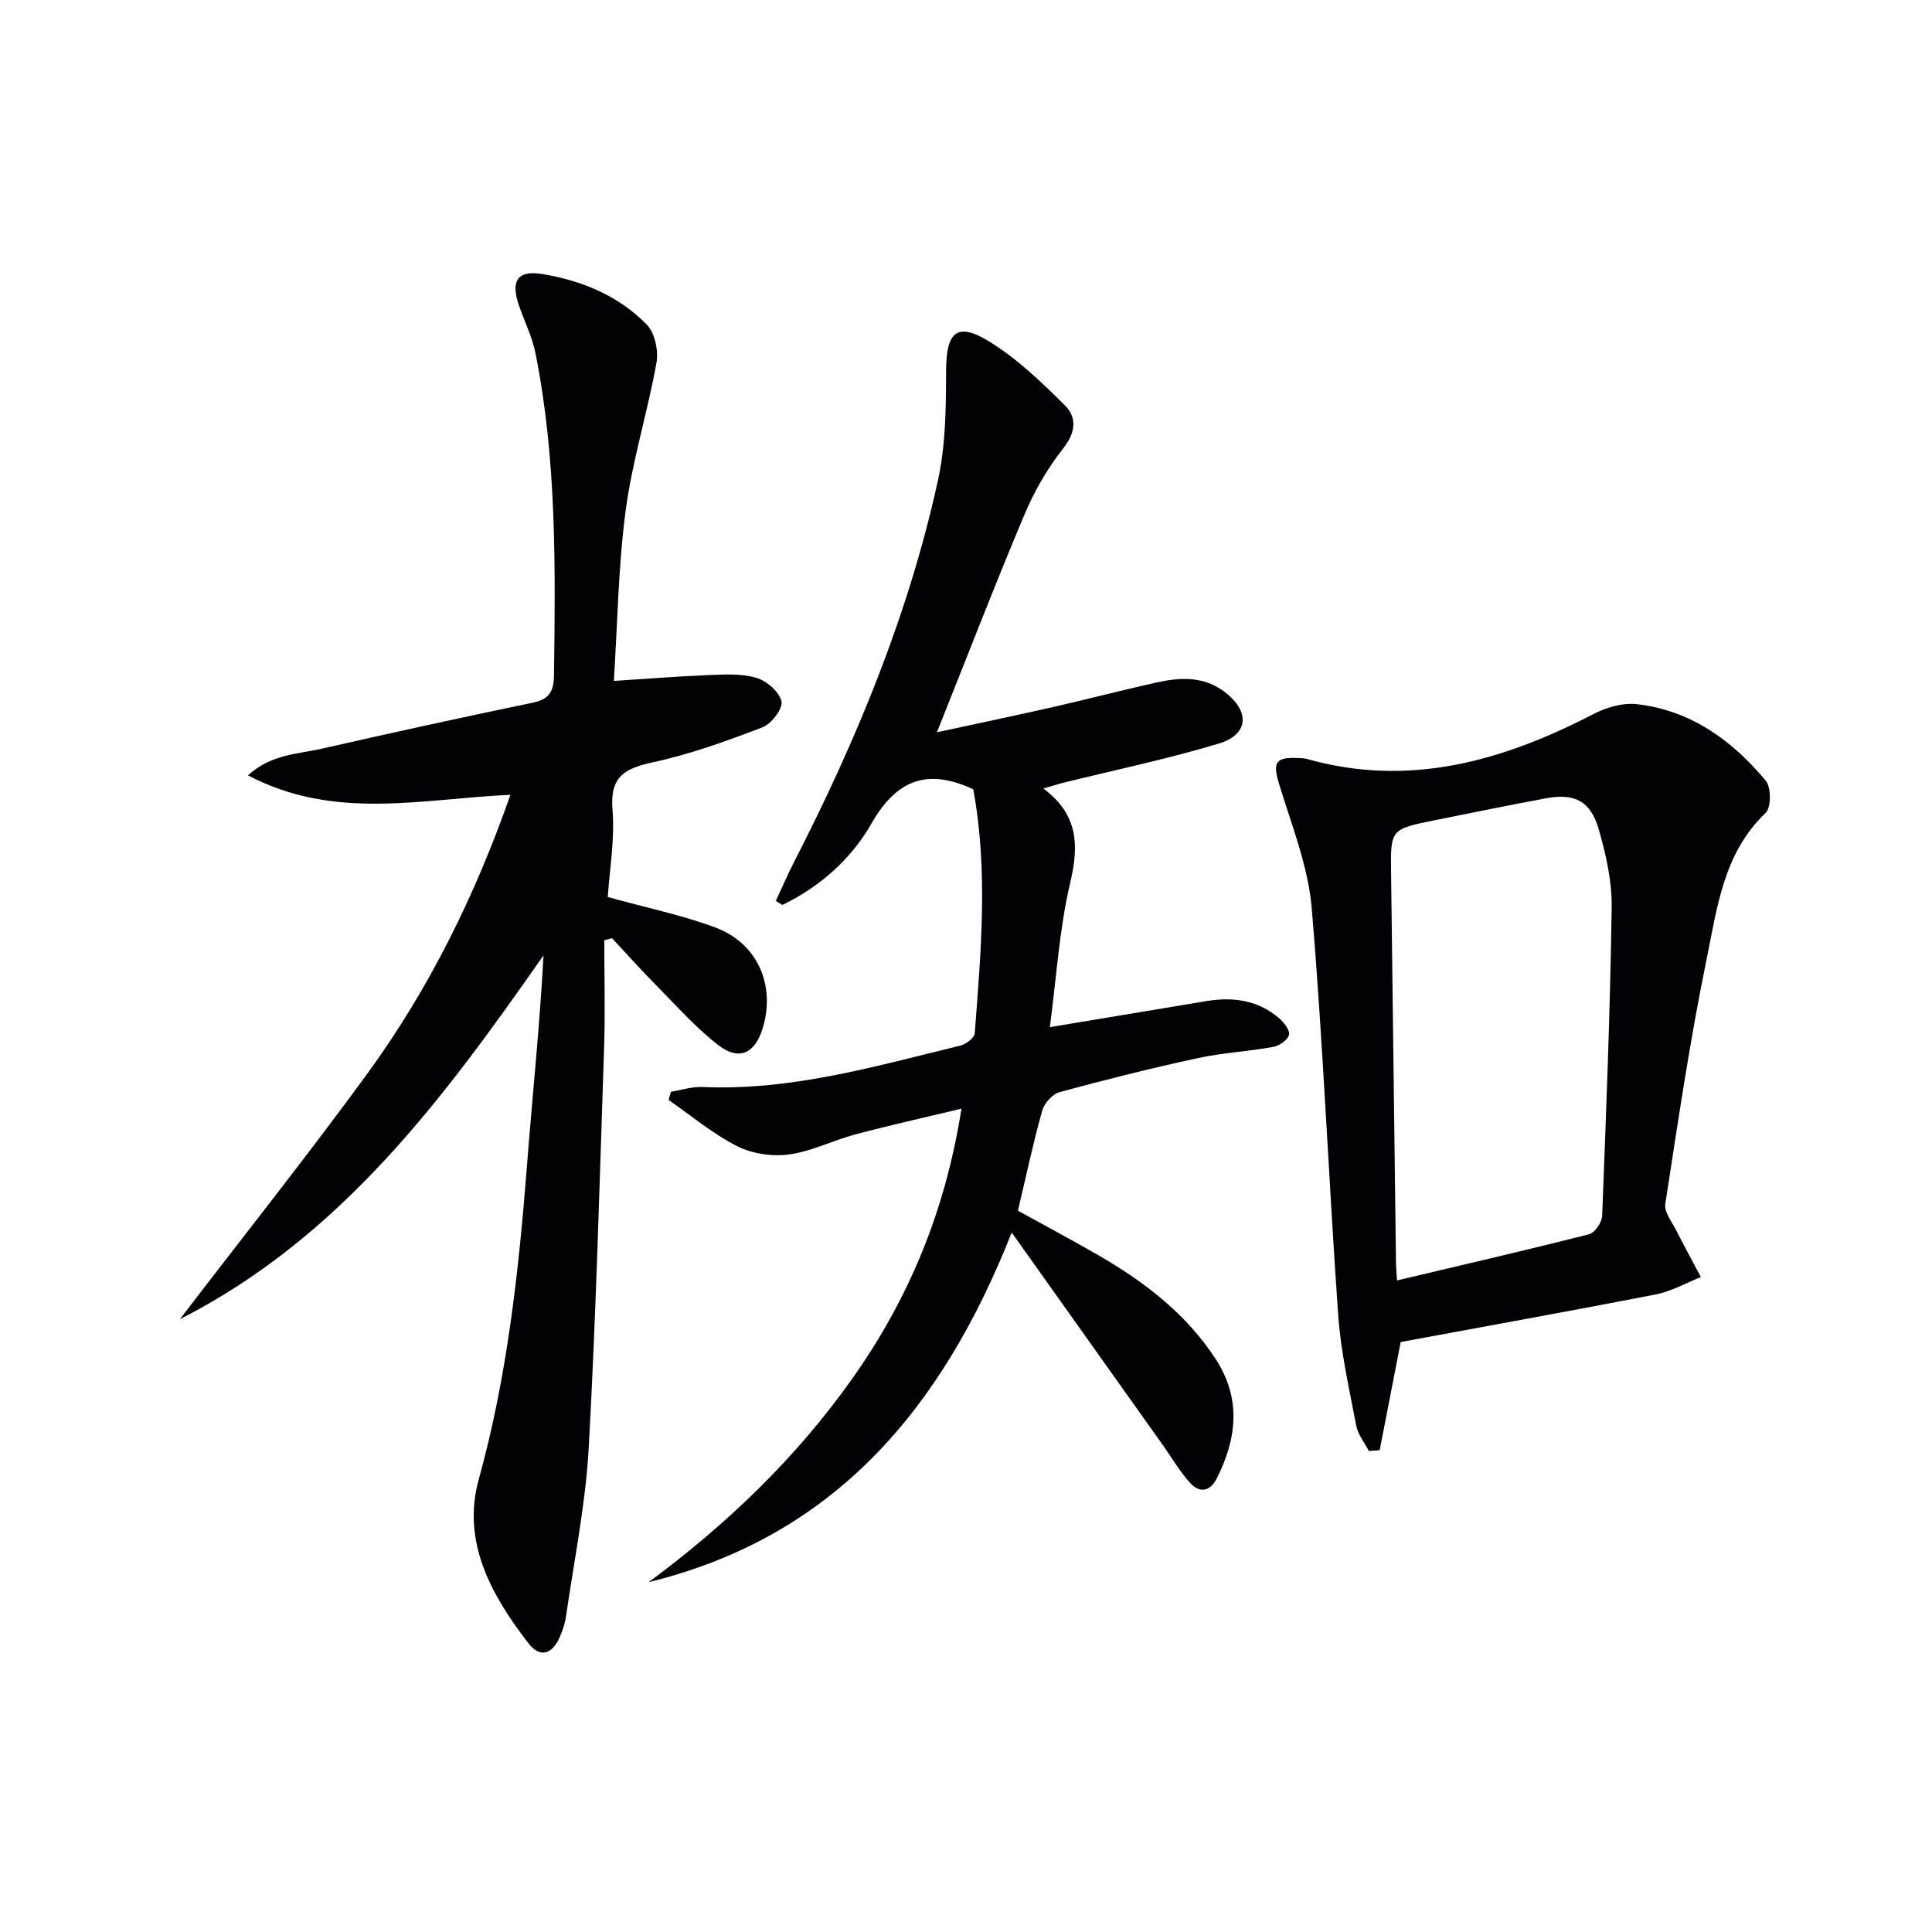
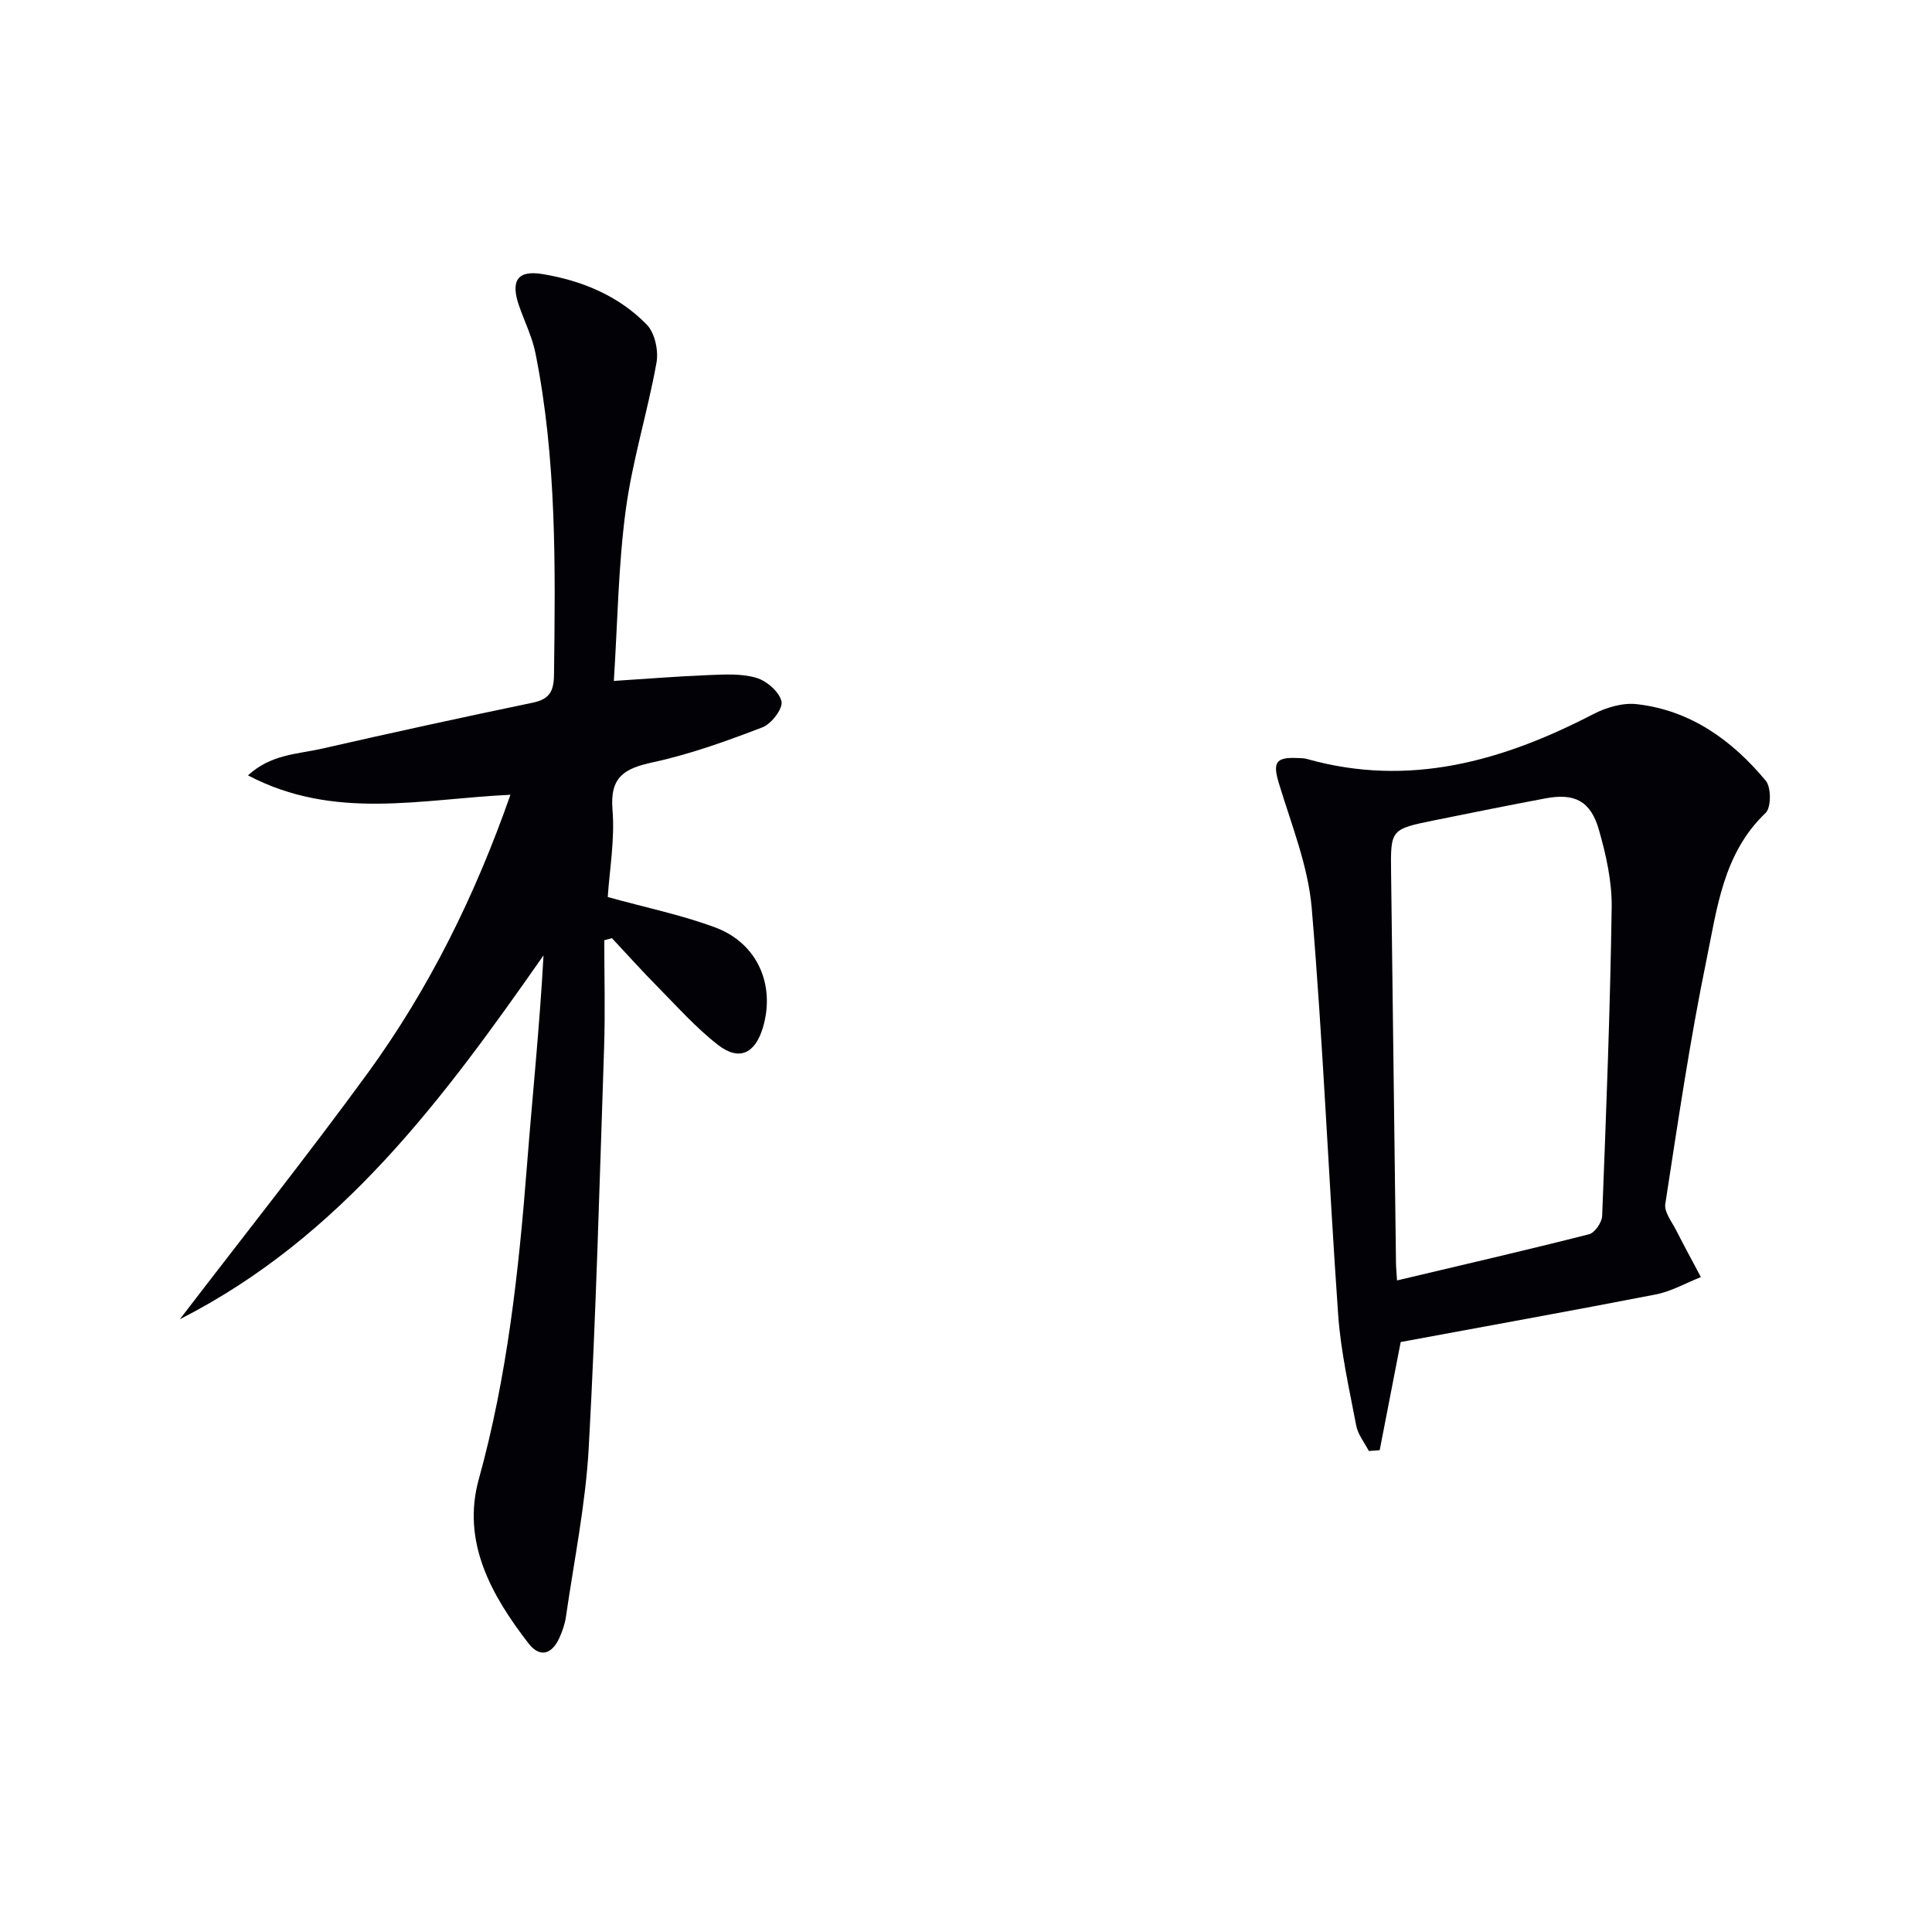
<svg xmlns="http://www.w3.org/2000/svg" enable-background="new 0 0 400 400" viewBox="0 0 400 400">
  <g fill="#010106">
    <path d="m105.68 164.55c-18.49.86-36.44 5.39-54.34-4.02 4.81-4.4 10.26-4.38 15.19-5.5 14.56-3.32 29.15-6.51 43.78-9.55 3.45-.72 4.34-2.33 4.39-5.75.29-22.31.57-44.61-3.84-66.62-.68-3.38-2.28-6.58-3.42-9.87-1.75-5.1-.31-7.35 4.85-6.5 8.16 1.34 15.78 4.48 21.62 10.47 1.67 1.72 2.46 5.4 2.01 7.88-1.84 10.23-5 20.25-6.37 30.52-1.54 11.48-1.68 23.15-2.46 35.37 6.84-.44 13.21-.96 19.6-1.21 3.31-.13 6.82-.35 9.91.57 2.14.63 4.75 2.9 5.2 4.88.33 1.48-2.08 4.65-3.93 5.36-7.42 2.84-14.98 5.58-22.72 7.25-5.88 1.27-8.9 3.01-8.34 9.81.51 6.17-.62 12.48-.98 18.08 8.04 2.23 15.38 3.73 22.31 6.32 8.72 3.27 12.45 11.96 9.79 20.77-1.61 5.34-4.91 6.91-9.27 3.53-4.56-3.54-8.46-7.94-12.54-12.07-3.22-3.26-6.29-6.68-9.42-10.03-.53.14-1.06.29-1.59.43 0 7.43.21 14.87-.04 22.3-.93 27.6-1.66 55.21-3.18 82.78-.65 11.72-3.04 23.34-4.72 35-.21 1.46-.72 2.92-1.32 4.28-1.53 3.44-4.03 4.31-6.43 1.21-7.73-9.99-13.88-21.05-10.29-33.99 5.9-21.3 8.26-43 9.97-64.89 1.12-14.4 2.63-28.78 3.43-43.56-20.62 29.49-41.8 58.29-75.29 75.33 13.22-17.27 26.46-33.91 38.98-51.07 12.63-17.4 22.13-36.57 29.46-57.51z" />
-     <path d="m216.02 163.25c7.21 5.39 7.39 11.71 5.57 19.44-2.27 9.61-2.85 19.62-4.23 29.97 11.27-1.87 21.83-3.63 32.39-5.39 5.48-.91 10.64-.24 15 3.48 1.03.88 2.34 2.51 2.13 3.49-.23 1.05-2.01 2.28-3.27 2.51-5.22.95-10.58 1.22-15.75 2.35-9.54 2.07-19.02 4.44-28.44 7-1.48.4-3.2 2.28-3.63 3.8-1.88 6.69-3.32 13.51-5.04 20.76 5.29 2.92 10.97 5.95 16.55 9.16 9.61 5.54 18.31 12.18 24.44 21.63 5.26 8.12 4.35 16.38.19 24.62-1.42 2.81-3.59 3.1-5.56.92-2.1-2.32-3.69-5.08-5.51-7.65-10.2-14.35-20.41-28.7-31.4-44.16-14.46 36.64-36.82 63-75.16 72.39 16.11-11.93 30.42-25.59 42.06-42.01 11.73-16.54 19.34-34.68 22.7-56.02-7.73 1.85-14.88 3.44-21.95 5.32-4.64 1.23-9.08 3.53-13.76 4.16-3.48.47-7.64-.15-10.76-1.73-5.04-2.55-9.47-6.3-14.16-9.55.16-.57.32-1.13.48-1.7 2.15-.35 4.32-1.08 6.46-.99 18.41.82 35.86-4.29 53.43-8.56 1.18-.29 2.94-1.6 3.01-2.54 1.28-16.85 2.81-33.71-.31-50.54-9.3-4.3-15.76-2.24-21.1 7.14-4.13 7.25-10.64 13.06-18.41 16.81-.46-.28-.91-.55-1.37-.83 1.26-2.69 2.43-5.42 3.78-8.06 12.93-25.22 23.73-51.29 29.8-79.05 1.6-7.34 1.66-15.11 1.68-22.68.02-8.14 2.29-10.2 9.23-5.85 5.66 3.55 10.64 8.32 15.4 13.07 2.49 2.49 2.21 5.59-.39 8.89-3.25 4.11-5.97 8.83-8.01 13.67-6.12 14.52-11.79 29.23-18.13 45.09 8.71-1.89 16.38-3.48 24.01-5.22 7.12-1.62 14.19-3.47 21.32-5.06 4.96-1.11 9.9-1.41 14.31 1.98 5.21 4 4.94 8.77-1.32 10.65-10.61 3.19-21.5 5.46-32.28 8.13-1.1.29-2.16.63-4 1.16z" />
    <path d="m290 277.85c-1.56 8.05-2.96 15.22-4.35 22.4-.75.05-1.5.11-2.25.16-.9-1.75-2.26-3.41-2.61-5.26-1.45-7.63-3.2-15.28-3.74-23.01-1.98-28.03-3.11-56.12-5.47-84.1-.74-8.74-4.2-17.28-6.78-25.8-1.31-4.31-.76-5.51 3.78-5.3.66.03 1.35.01 1.98.19 21.19 5.98 40.53.45 59.3-9.27 2.68-1.39 6.12-2.41 9.03-2.07 11.14 1.27 19.74 7.49 26.7 15.86 1.13 1.36 1.13 5.54-.03 6.65-8.79 8.36-10.05 19.73-12.26 30.47-3.44 16.71-5.91 33.63-8.52 50.5-.26 1.66 1.35 3.67 2.25 5.44 1.65 3.26 3.41 6.47 5.12 9.7-3.12 1.23-6.14 2.97-9.38 3.6-17.76 3.45-35.56 6.65-52.77 9.84zm-.76-12.75c13.66-3.24 26.74-6.25 39.75-9.56 1.19-.3 2.67-2.45 2.72-3.79.83-21.28 1.66-42.57 1.97-63.86.08-5.37-1.16-10.9-2.65-16.11-1.72-5.98-5.04-7.61-11.03-6.49-7.67 1.44-15.31 2.98-22.95 4.53-9.17 1.86-9.16 1.88-9.04 10.95.34 26.8.67 53.61 1.01 80.41 0 1.16.12 2.3.22 3.92z" />
  </g>
</svg>